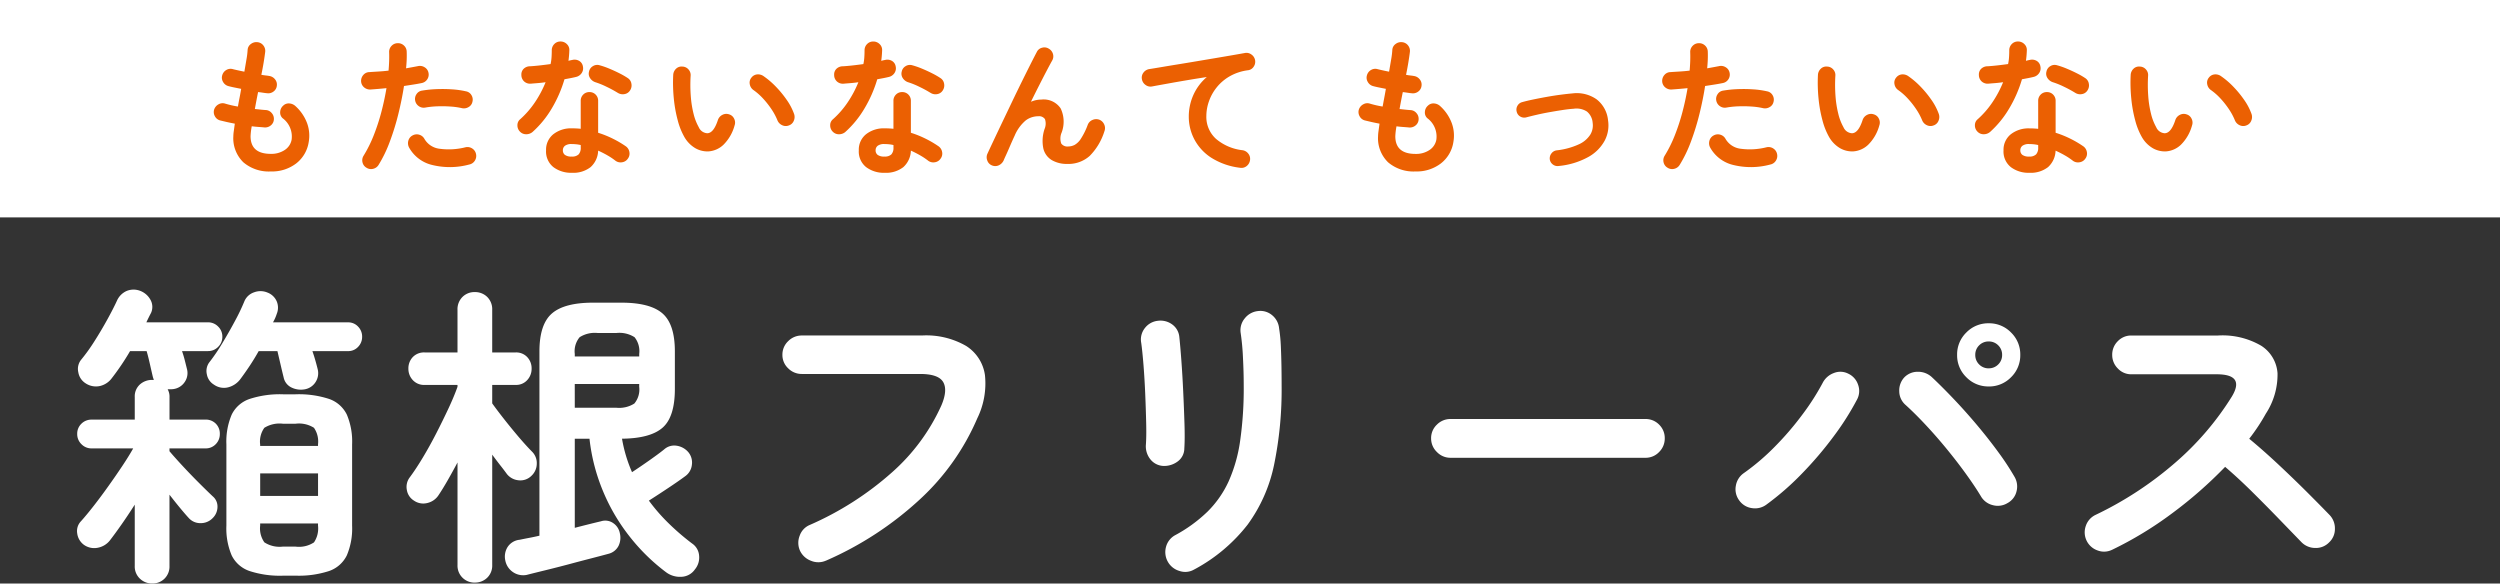
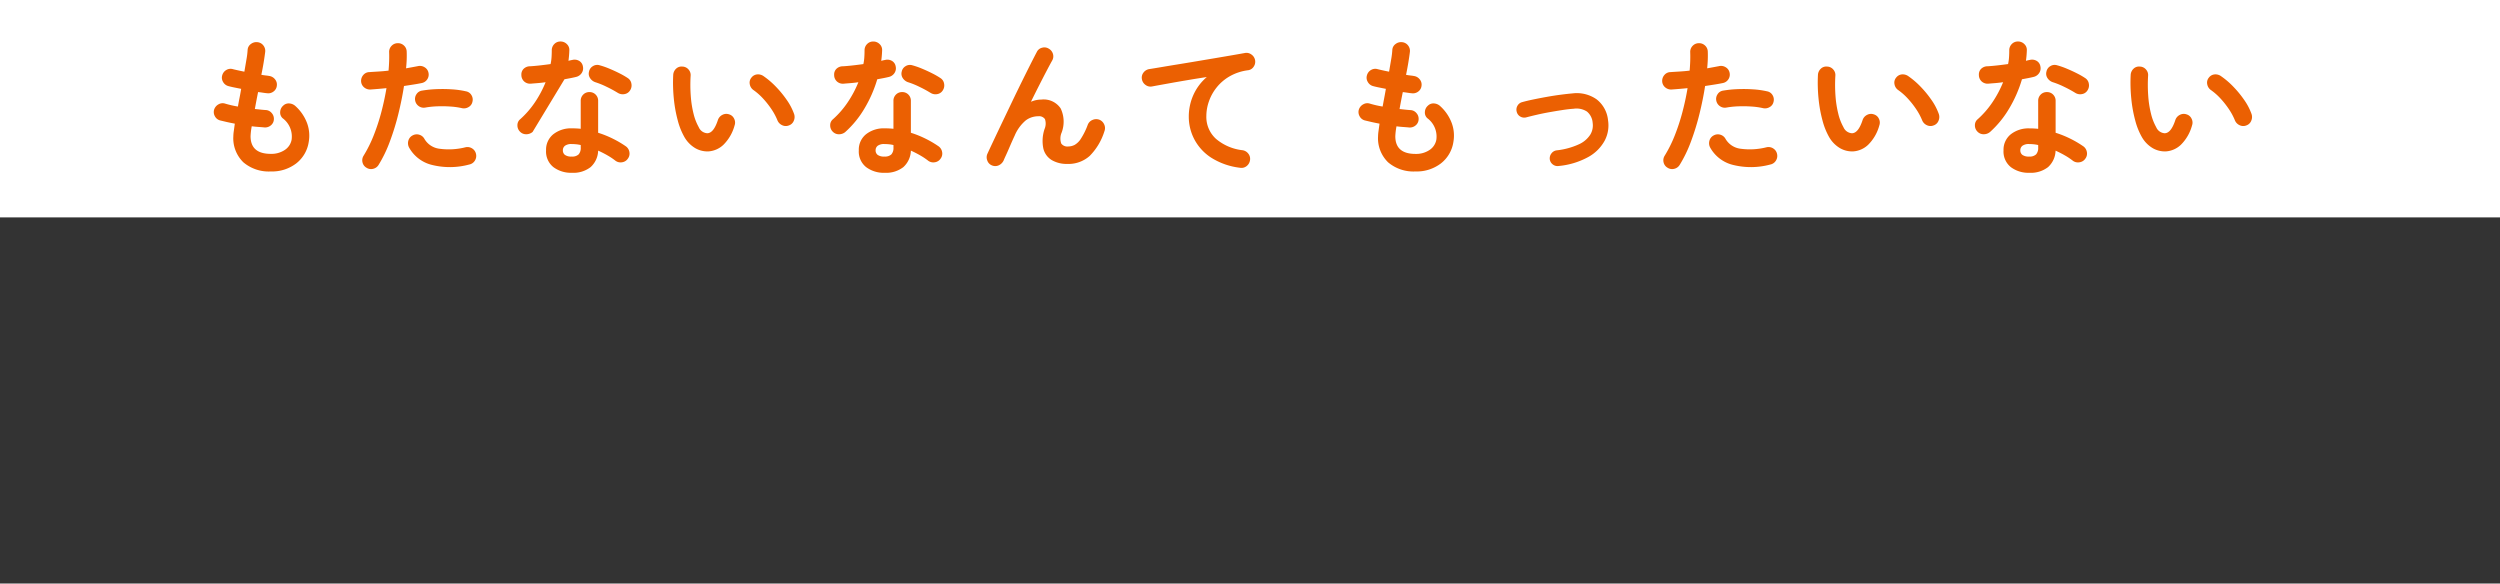
<svg xmlns="http://www.w3.org/2000/svg" width="322" height="75.156" viewBox="0 0 322 75.156">
  <rect x="0" y="0" width="322" height="75.156" fill="#333333" stroke="none" />
  <g id="グループ_30546" data-name="グループ 30546" transform="translate(-214 -28)">
    <g id="グループ_30542" data-name="グループ 30542" transform="translate(188.995 16.304)">
-       <path id="パス_50923" data-name="パス 50923" d="M-88.66,14.855a2.243,2.243,0,0,1-1.591-.624,2.135,2.135,0,0,1-.665-1.631V4.7q-.846,1.329-1.692,2.538t-1.531,2.095a2.6,2.6,0,0,1-1.591.926,2.282,2.282,0,0,1-1.752-.4,2.158,2.158,0,0,1-.846-1.47,1.809,1.809,0,0,1,.483-1.551q.725-.806,1.652-1.994t1.873-2.518Q-93.373,1-92.527-.27t1.41-2.276h-5.357a1.785,1.785,0,0,1-1.309-.544A1.785,1.785,0,0,1-98.327-4.4a1.766,1.766,0,0,1,.544-1.329,1.82,1.82,0,0,1,1.309-.524h5.559v-2.9a2.058,2.058,0,0,1,.665-1.631,2.329,2.329,0,0,1,1.591-.584h.2l-.121-.363q-.161-.685-.383-1.672t-.423-1.672H-91.52q-.564.967-1.168,1.853t-1.168,1.611a2.639,2.639,0,0,1-1.531,1.027,2.392,2.392,0,0,1-1.853-.342,2.072,2.072,0,0,1-.947-1.43,1.885,1.885,0,0,1,.383-1.631,23.137,23.137,0,0,0,1.692-2.356q.886-1.39,1.672-2.82t1.229-2.4a2.437,2.437,0,0,1,1.269-1.269,2.369,2.369,0,0,1,1.793.02,2.525,2.525,0,0,1,1.269,1.148,1.872,1.872,0,0,1,.06,1.672q-.282.524-.6,1.208h7.935a1.785,1.785,0,0,1,1.309.544,1.785,1.785,0,0,1,.544,1.309,1.785,1.785,0,0,1-.544,1.309,1.785,1.785,0,0,1-1.309.544h-3.343q.2.564.363,1.208l.282,1.128a2.018,2.018,0,0,1-.262,1.591,2.078,2.078,0,0,1-1.39.947,2.153,2.153,0,0,1-.423.04h-.423a1.929,1.929,0,0,1,.242,1.007v2.9h4.632a1.8,1.8,0,0,1,1.329.524A1.8,1.8,0,0,1-79.959-4.4a1.82,1.82,0,0,1-.524,1.309,1.766,1.766,0,0,1-1.329.544h-4.632v.363q.645.765,1.672,1.873t2.095,2.175q1.067,1.067,1.793,1.752a1.715,1.715,0,0,1,.624,1.39,2.029,2.029,0,0,1-.624,1.43,2.114,2.114,0,0,1-1.551.645,1.985,1.985,0,0,1-1.511-.645q-.483-.524-1.148-1.329t-1.349-1.692V12.6a2.169,2.169,0,0,1-.644,1.631A2.173,2.173,0,0,1-88.66,14.855Zm16.838-1.007a12.57,12.57,0,0,1-4.31-.6,3.983,3.983,0,0,1-2.3-2.014A8.872,8.872,0,0,1-79.113,7.4V-3.07A8.872,8.872,0,0,1-78.428-6.9a3.983,3.983,0,0,1,2.3-2.014,12.57,12.57,0,0,1,4.31-.6h1.611a12.539,12.539,0,0,1,4.33.6A3.984,3.984,0,0,1-63.6-6.9,8.872,8.872,0,0,1-62.92-3.07V7.4A8.872,8.872,0,0,1-63.6,11.23a3.984,3.984,0,0,1-2.276,2.014,12.539,12.539,0,0,1-4.33.6ZM-69-10.159a2.752,2.752,0,0,1-1.752-.242,1.834,1.834,0,0,1-.987-1.289q-.161-.644-.4-1.672l-.4-1.712h-2.417q-.564,1.007-1.168,1.913T-77.3-11.488a2.84,2.84,0,0,1-1.551,1.067,2.223,2.223,0,0,1-1.873-.342,1.939,1.939,0,0,1-.906-1.329,1.858,1.858,0,0,1,.342-1.571,23.58,23.58,0,0,0,1.631-2.4q.866-1.43,1.652-2.9a25.811,25.811,0,0,0,1.188-2.477,2.057,2.057,0,0,1,1.269-1.208,2.324,2.324,0,0,1,1.752.04,2.1,2.1,0,0,1,1.168,1.128,2.093,2.093,0,0,1,0,1.611,5.418,5.418,0,0,1-.483,1.088h9.668a1.719,1.719,0,0,1,1.289.544,1.82,1.82,0,0,1,.524,1.309,1.82,1.82,0,0,1-.524,1.309,1.719,1.719,0,0,1-1.289.544h-4.592q.2.564.383,1.208t.3,1.128a2.1,2.1,0,0,1-.262,1.631A2.078,2.078,0,0,1-69-10.159Zm-5.76,13.736h7.452V.676h-7.452Zm2.941,6.526h1.611a3.5,3.5,0,0,0,2.377-.544A3.2,3.2,0,0,0-67.311,7.4V7.121h-7.452V7.4a3.11,3.11,0,0,0,.544,2.155A3.593,3.593,0,0,0-71.822,10.1ZM-74.763-2.868h7.452v-.2A3.111,3.111,0,0,0-67.834-5.2a3.605,3.605,0,0,0-2.377-.524h-1.611a3.7,3.7,0,0,0-2.4.524,3.026,3.026,0,0,0-.544,2.135Zm34.4,16.6a2.322,2.322,0,0,1-1.833-.342,2.333,2.333,0,0,1-.987-1.47,2.322,2.322,0,0,1,.282-1.752,2.088,2.088,0,0,1,1.571-.947q.564-.121,1.208-.242t1.329-.282V-15.033q0-3.5,1.611-4.894t5.317-1.39h3.625q3.706,0,5.3,1.39t1.591,4.894V-10.2q0,3.585-1.571,4.975t-5.237,1.43A18.4,18.4,0,0,0-26.868.515q1.047-.685,2.276-1.551t1.873-1.39a1.942,1.942,0,0,1,1.611-.463,2.447,2.447,0,0,1,1.49.826,2.08,2.08,0,0,1,.463,1.611,2.058,2.058,0,0,1-.866,1.49q-.806.6-2.175,1.511t-2.5,1.631a23.513,23.513,0,0,0,2.5,2.88A30.9,30.9,0,0,0-19.134,9.7a2.065,2.065,0,0,1,.906,1.551,2.387,2.387,0,0,1-.544,1.793,2.2,2.2,0,0,1-1.732.947,2.981,2.981,0,0,1-1.974-.584A25.068,25.068,0,0,1-27.09,8.914a24.732,24.732,0,0,1-3.484-5.881,24.476,24.476,0,0,1-1.772-6.828H-34.24V7.685q.926-.242,1.813-.463t1.571-.383a1.783,1.783,0,0,1,1.571.242,2.011,2.011,0,0,1,.846,1.289A2.407,2.407,0,0,1-28.6,10a1.989,1.989,0,0,1-1.289,1.027q-.886.242-2.276.6t-2.9.765q-1.511.4-2.92.745T-40.363,13.728Zm-6.767,1.007A2.173,2.173,0,0,1-48.7,14.11a2.169,2.169,0,0,1-.644-1.631V-.733q-.645,1.208-1.269,2.3T-51.8,3.5a2.353,2.353,0,0,1-1.43.987,2.1,2.1,0,0,1-1.712-.3,1.973,1.973,0,0,1-.926-1.37A2.027,2.027,0,0,1-55.508,1.2Q-54.7.113-53.817-1.358t1.732-3.122q.846-1.652,1.571-3.2t1.168-2.8v-.242h-4.23a1.96,1.96,0,0,1-1.531-.624,2.122,2.122,0,0,1-.564-1.47,2.1,2.1,0,0,1,.564-1.49,1.992,1.992,0,0,1,1.531-.6h4.23v-5.478a2.22,2.22,0,0,1,.644-1.672,2.173,2.173,0,0,1,1.571-.624,2.223,2.223,0,0,1,1.611.624,2.22,2.22,0,0,1,.645,1.672v5.478h3.021a1.943,1.943,0,0,1,1.49.6,2.1,2.1,0,0,1,.564,1.49,2.122,2.122,0,0,1-.564,1.47,1.912,1.912,0,0,1-1.49.624h-3.021v2.377q.6.846,1.551,2.054t1.913,2.336q.967,1.128,1.652,1.813a2.07,2.07,0,0,1,.624,1.571A2.144,2.144,0,0,1-39.839,1a2,2,0,0,1-1.611.564A2.167,2.167,0,0,1-42.981.757Q-43.3.314-43.807-.331t-1.067-1.41V12.479a2.169,2.169,0,0,1-.645,1.631A2.223,2.223,0,0,1-47.13,14.735ZM-34.24-7.783h5.357a3.628,3.628,0,0,0,2.316-.544,2.826,2.826,0,0,0,.624-2.155v-.363h-8.3Zm0-6.606h8.3v-.322a2.888,2.888,0,0,0-.6-2.155,3.619,3.619,0,0,0-2.336-.544H-31.3a3.628,3.628,0,0,0-2.316.544,2.826,2.826,0,0,0-.624,2.155Zm32.346,26.3a2.427,2.427,0,0,1-1.913.02,2.542,2.542,0,0,1-1.43-1.309,2.485,2.485,0,0,1-.04-1.913,2.317,2.317,0,0,1,1.289-1.39A39.995,39.995,0,0,0,6.646.515a25.442,25.442,0,0,0,6.324-8.58q.846-1.974.242-3.021t-2.981-1.047H-5a2.431,2.431,0,0,1-1.752-.725,2.333,2.333,0,0,1-.745-1.732,2.378,2.378,0,0,1,.745-1.772A2.431,2.431,0,0,1-5-17.088H10.472a10.252,10.252,0,0,1,5.7,1.349,5.326,5.326,0,0,1,2.417,3.746A10.213,10.213,0,0,1,17.6-6.413,30.551,30.551,0,0,1,10.251,3.98,43.232,43.232,0,0,1-1.894,11.915Zm47.451,1.128a2.269,2.269,0,0,1-1.913.2,2.5,2.5,0,0,1-1.511-1.208,2.532,2.532,0,0,1-.222-1.893,2.409,2.409,0,0,1,1.148-1.49,18.719,18.719,0,0,0,4.189-3.041,13.246,13.246,0,0,0,2.719-3.887,19.46,19.46,0,0,0,1.49-5.237,47.714,47.714,0,0,0,.463-7.13q0-1.692-.1-3.625a30.647,30.647,0,0,0-.3-3.182,2.372,2.372,0,0,1,.544-1.853,2.483,2.483,0,0,1,1.672-.926,2.35,2.35,0,0,1,1.833.524,2.47,2.47,0,0,1,.906,1.692A19.7,19.7,0,0,1,56.7-15.7q.06,1.349.081,2.679t.02,2.377A48.055,48.055,0,0,1,55.829-.431a19.863,19.863,0,0,1-3.4,7.694A21.544,21.544,0,0,1,45.557,13.043ZM41.529-.29A2.251,2.251,0,0,1,39.9-1.136a2.672,2.672,0,0,1-.584-1.853q.081-1.047.04-2.8t-.121-3.706q-.081-1.954-.222-3.746t-.3-2.92a2.35,2.35,0,0,1,.483-1.893,2.411,2.411,0,0,1,1.652-.926,2.549,2.549,0,0,1,1.853.463,2.238,2.238,0,0,1,.926,1.631q.121,1.128.262,3.041T44.128-9.8q.1,2.135.161,4.089t-.02,3.162A2.079,2.079,0,0,1,43.4-.854,2.894,2.894,0,0,1,41.529-.29ZM78.548-1.338A2.4,2.4,0,0,1,76.8-2.083a2.4,2.4,0,0,1-.745-1.752A2.378,2.378,0,0,1,76.8-5.607a2.431,2.431,0,0,1,1.752-.725h25.1a2.411,2.411,0,0,1,1.772.725,2.411,2.411,0,0,1,.725,1.772,2.431,2.431,0,0,1-.725,1.752,2.378,2.378,0,0,1-1.772.745ZM119.232,4.7a2.453,2.453,0,0,1-1.873.443,2.384,2.384,0,0,1-1.631-1.007,2.388,2.388,0,0,1-.423-1.873A2.457,2.457,0,0,1,116.332.636a29.245,29.245,0,0,0,3.988-3.4A38.5,38.5,0,0,0,123.9-6.937a30.9,30.9,0,0,0,2.578-4.028,2.627,2.627,0,0,1,1.45-1.289,2.228,2.228,0,0,1,1.853.081,2.39,2.39,0,0,1,1.269,1.43,2.326,2.326,0,0,1-.141,1.913,35.346,35.346,0,0,1-3.021,4.753A47.1,47.1,0,0,1,123.8.717,35.326,35.326,0,0,1,119.232,4.7Zm31.057-.2a2.4,2.4,0,0,1-1.893.262,2.417,2.417,0,0,1-1.531-1.148q-.725-1.208-1.853-2.779t-2.477-3.223q-1.349-1.652-2.759-3.162t-2.618-2.6a2.353,2.353,0,0,1-.806-1.732A2.477,2.477,0,0,1,137-11.69a2.387,2.387,0,0,1,1.752-.725,2.6,2.6,0,0,1,1.793.685q1.329,1.249,2.86,2.86t3,3.363q1.47,1.752,2.719,3.464a34.1,34.1,0,0,1,2.054,3.122,2.461,2.461,0,0,1,.282,1.893A2.318,2.318,0,0,1,150.289,4.5Zm-2.417-15.025a3.922,3.922,0,0,1-2.88-1.188,3.922,3.922,0,0,1-1.188-2.88,3.922,3.922,0,0,1,1.188-2.88,3.922,3.922,0,0,1,2.88-1.188,3.922,3.922,0,0,1,2.88,1.188,3.922,3.922,0,0,1,1.188,2.88,3.922,3.922,0,0,1-1.188,2.88A3.922,3.922,0,0,1,147.872-10.522Zm0-2.336a1.672,1.672,0,0,0,1.229-.5,1.672,1.672,0,0,0,.5-1.229,1.672,1.672,0,0,0-.5-1.229,1.672,1.672,0,0,0-1.229-.5,1.672,1.672,0,0,0-1.229.5,1.672,1.672,0,0,0-.5,1.229,1.672,1.672,0,0,0,.5,1.229A1.672,1.672,0,0,0,147.872-12.858Zm15.911,23.363a2.326,2.326,0,0,1-1.873.1,2.468,2.468,0,0,1-1.531-3.162,2.413,2.413,0,0,1,1.229-1.41A45.523,45.523,0,0,0,171.86-.673a37.225,37.225,0,0,0,7.311-8.519q1.772-2.9-1.933-2.9h-11a2.333,2.333,0,0,1-1.732-.745,2.431,2.431,0,0,1-.725-1.752,2.411,2.411,0,0,1,.725-1.772,2.364,2.364,0,0,1,1.732-.725H177.4a9.888,9.888,0,0,1,5.559,1.309,4.565,4.565,0,0,1,2.115,3.565,9.206,9.206,0,0,1-1.511,5.2,24.744,24.744,0,0,1-2.135,3.223q1.853,1.531,3.807,3.363T188.9,3.113q1.712,1.712,2.88,2.92a2.485,2.485,0,0,1,.685,1.772,2.348,2.348,0,0,1-.765,1.772,2.343,2.343,0,0,1-1.772.7,2.483,2.483,0,0,1-1.772-.745L185.414,6.7q-1.652-1.712-3.5-3.545T178.325-.169A54.841,54.841,0,0,1,171.5,5.812,47.028,47.028,0,0,1,163.783,10.505Z" transform="translate(133.277 71.996)" fill="#fff" />
      <rect id="長方形_11209" data-name="長方形 11209" width="322" height="28" transform="translate(25.005 11.696)" fill="#fff" />
    </g>
-     <path id="パス_50924" data-name="パス 50924" d="M-123.12,1.083a5.048,5.048,0,0,1-3.534-1.178,4.32,4.32,0,0,1-1.292-3.363,5.134,5.134,0,0,1,.057-.646q.057-.418.133-.969-.532-.1-1.017-.209l-.883-.209a1.069,1.069,0,0,1-.674-.551,1.094,1.094,0,0,1-.085-.855,1.185,1.185,0,0,1,.56-.665,1.045,1.045,0,0,1,.846-.095,13.056,13.056,0,0,0,1.653.38q.095-.551.209-1.121t.209-1.159q-.513-.1-.95-.19t-.722-.171a1.107,1.107,0,0,1-.665-.541,1.045,1.045,0,0,1-.1-.846,1.116,1.116,0,0,1,.532-.684,1.059,1.059,0,0,1,.855-.1q.228.057.608.142t.855.18q.152-.893.276-1.624a9.951,9.951,0,0,0,.143-1.187,1,1,0,0,1,.427-.76,1.147,1.147,0,0,1,.845-.228,1.083,1.083,0,0,1,.76.427,1.117,1.117,0,0,1,.228.846q-.057.475-.18,1.244t-.313,1.682q.3.057.561.085t.465.067a1.155,1.155,0,0,1,.741.437,1.058,1.058,0,0,1,.228.817,1.051,1.051,0,0,1-.428.75,1.107,1.107,0,0,1-.826.219q-.228-.019-.532-.067t-.627-.085q-.114.551-.218,1.1t-.2,1.083l.731.076q.352.038.656.057a1.054,1.054,0,0,1,.769.371,1.1,1.1,0,0,1,.295.808,1.042,1.042,0,0,1-.37.779,1.149,1.149,0,0,1-.826.285q-.38-.038-.8-.066t-.855-.086a9.146,9.146,0,0,0-.152,1.273q0,2.28,2.6,2.28a3.08,3.08,0,0,0,1.805-.5A2.014,2.014,0,0,0-120.441-3,2.941,2.941,0,0,0-121.6-5.776a.979.979,0,0,1-.313-.808,1.133,1.133,0,0,1,.389-.807,1,1,0,0,1,.8-.285,1.289,1.289,0,0,1,.8.361,5.58,5.58,0,0,1,1.482,2.194,4.658,4.658,0,0,1,.209,2.384,4.315,4.315,0,0,1-1.6,2.774A5.108,5.108,0,0,1-123.12,1.083Zm12.331-.475a1.066,1.066,0,0,1-.522-.7,1.1,1.1,0,0,1,.143-.855,16.551,16.551,0,0,0,1.311-2.641,26.413,26.413,0,0,0,.979-3q.408-1.558.656-3.059-.551.057-1.074.1t-.979.076a1.17,1.17,0,0,1-.826-.275,1.075,1.075,0,0,1-.389-.77,1.149,1.149,0,0,1,.285-.827,1.042,1.042,0,0,1,.779-.37q.551-.038,1.188-.076t1.283-.114q.057-.646.076-1.235t0-1.121a1.1,1.1,0,0,1,.295-.817,1.087,1.087,0,0,1,.788-.361,1.1,1.1,0,0,1,.817.295,1.087,1.087,0,0,1,.361.789q.019.475,0,1.016T-105.7-12.2q.855-.152,1.539-.285a1.131,1.131,0,0,1,.855.152,1.047,1.047,0,0,1,.494.7,1.088,1.088,0,0,1-.161.855,1.1,1.1,0,0,1-.713.475q-.475.1-1.055.19t-1.225.19q-.266,1.729-.722,3.582a31.829,31.829,0,0,1-1.093,3.553A16.86,16.86,0,0,1-109.231.228a1.116,1.116,0,0,1-.7.513A1.07,1.07,0,0,1-110.789.608ZM-97.565.19a9.536,9.536,0,0,1-4.854.038,4.613,4.613,0,0,1-2.9-2.242,1.173,1.173,0,0,1-.086-.865,1.067,1.067,0,0,1,.542-.675A1.09,1.09,0,0,1-104-3.648a1.1,1.1,0,0,1,.674.551A2.6,2.6,0,0,0-101.4-1.843a8.777,8.777,0,0,0,3.363-.19,1.116,1.116,0,0,1,.865.161,1.088,1.088,0,0,1,.484.712,1.116,1.116,0,0,1-.161.865A1.088,1.088,0,0,1-97.565.19ZM-98.5-7.068a9.247,9.247,0,0,0-1.472-.209,16.3,16.3,0,0,0-1.672-.029,11.105,11.105,0,0,0-1.586.162,1.086,1.086,0,0,1-.826-.181,1.1,1.1,0,0,1-.465-.693,1.08,1.08,0,0,1,.161-.846,1.021,1.021,0,0,1,.713-.465,14.578,14.578,0,0,1,1.89-.19,18.856,18.856,0,0,1,1.985.028,11.356,11.356,0,0,1,1.805.257,1.015,1.015,0,0,1,.693.494,1.093,1.093,0,0,1,.123.855,1.008,1.008,0,0,1-.494.674A1.156,1.156,0,0,1-98.5-7.068Zm14.155,8.322A3.768,3.768,0,0,1-86.726.522a2.565,2.565,0,0,1-.94-2.157A2.548,2.548,0,0,1-86.745-3.7a3.685,3.685,0,0,1,2.441-.77,10.344,10.344,0,0,1,1.1.057V-8a1.107,1.107,0,0,1,.323-.817,1.084,1.084,0,0,1,.8-.323,1.084,1.084,0,0,1,.8.323A1.107,1.107,0,0,1-80.959-8v4.1a12.905,12.905,0,0,1,1.948.789,13.109,13.109,0,0,1,1.624.959,1.135,1.135,0,0,1,.456.751,1.069,1.069,0,0,1-.209.845,1.067,1.067,0,0,1-.731.456,1.109,1.109,0,0,1-.846-.19,8.406,8.406,0,0,0-1.035-.694q-.579-.333-1.206-.617A2.975,2.975,0,0,1-81.928.522,3.6,3.6,0,0,1-84.341,1.254ZM-89.4-4.009a1.247,1.247,0,0,1-.826.3,1.073,1.073,0,0,1-.788-.323,1.126,1.126,0,0,1-.342-.826.983.983,0,0,1,.361-.788,11.6,11.6,0,0,0,1.909-2.2,13.861,13.861,0,0,0,1.359-2.565q-.513.076-1,.114t-.922.076a1.143,1.143,0,0,1-.836-.285,1.118,1.118,0,0,1-.361-.836,1.024,1.024,0,0,1,.285-.788,1.172,1.172,0,0,1,.836-.333q.608-.038,1.283-.114t1.358-.171a5.943,5.943,0,0,0,.124-.893q.028-.456.028-.874a1.116,1.116,0,0,1,.323-.808,1.068,1.068,0,0,1,.8-.332,1.131,1.131,0,0,1,.817.332,1.023,1.023,0,0,1,.323.808,12.921,12.921,0,0,1-.114,1.349q.133-.038.257-.066t.237-.047a1.156,1.156,0,0,1,.874.114,1,1,0,0,1,.494.722,1.088,1.088,0,0,1-.161.855,1.173,1.173,0,0,1-.713.494q-.3.076-.693.152t-.808.152A16.337,16.337,0,0,1-86.935-7.03,12.792,12.792,0,0,1-89.4-4.009Zm10.963-5.035a15.167,15.167,0,0,0-1.435-.779,10.3,10.3,0,0,0-1.453-.589A1.3,1.3,0,0,1-82-10.944a1.018,1.018,0,0,1-.133-.836,1.04,1.04,0,0,1,.5-.7,1.041,1.041,0,0,1,.864-.114,9.989,9.989,0,0,1,1.254.437q.684.285,1.32.608a9.657,9.657,0,0,1,1.055.608,1.04,1.04,0,0,1,.465.722,1.152,1.152,0,0,1-.181.874,1.035,1.035,0,0,1-.712.466A1.183,1.183,0,0,1-78.432-9.044ZM-84.36-.836a1.18,1.18,0,0,0,.893-.285,1.244,1.244,0,0,0,.266-.874v-.323a4.092,4.092,0,0,0-.6-.1q-.295-.029-.561-.029a1.388,1.388,0,0,0-.865.218.722.722,0,0,0-.275.6.712.712,0,0,0,.266.58A1.382,1.382,0,0,0-84.36-.836ZM-66.747-1.5a3.14,3.14,0,0,1-1.672-.4,3.922,3.922,0,0,1-1.406-1.406A8.74,8.74,0,0,1-70.7-5.472a17.051,17.051,0,0,1-.513-2.841,20.462,20.462,0,0,1-.076-3.049,1.174,1.174,0,0,1,.37-.789,1.008,1.008,0,0,1,.808-.275,1.073,1.073,0,0,1,.788.37,1.065,1.065,0,0,1,.276.826,19.632,19.632,0,0,0,.019,2.594,13.256,13.256,0,0,0,.361,2.3A6.768,6.768,0,0,0-68-4.617a1.272,1.272,0,0,0,1.1.779q.817-.019,1.368-1.71a1.139,1.139,0,0,1,.57-.655,1.078,1.078,0,0,1,.874-.067,1.03,1.03,0,0,1,.646.561,1.085,1.085,0,0,1,.057.865,5.538,5.538,0,0,1-1.425,2.479A3.1,3.1,0,0,1-66.747-1.5Zm10.355-3.344a1.074,1.074,0,0,1-.884-.038,1.173,1.173,0,0,1-.6-.646,7.887,7.887,0,0,0-.77-1.425,11.164,11.164,0,0,0-1.083-1.368A7.633,7.633,0,0,0-60.952-9.4a1.142,1.142,0,0,1-.475-.741A1,1,0,0,1-61.218-11a1.048,1.048,0,0,1,.751-.418,1.239,1.239,0,0,1,.845.247,10.4,10.4,0,0,1,1.568,1.349,13.379,13.379,0,0,1,1.4,1.71,7.562,7.562,0,0,1,.931,1.786,1.188,1.188,0,0,1-.038.884A1.027,1.027,0,0,1-56.392-4.845Zm12.331,6.1A3.768,3.768,0,0,1-46.446.522a2.565,2.565,0,0,1-.94-2.157A2.548,2.548,0,0,1-46.465-3.7a3.685,3.685,0,0,1,2.441-.77,10.344,10.344,0,0,1,1.1.057V-8a1.107,1.107,0,0,1,.323-.817,1.084,1.084,0,0,1,.8-.323,1.084,1.084,0,0,1,.8.323A1.107,1.107,0,0,1-40.679-8v4.1a12.9,12.9,0,0,1,1.947.789,13.109,13.109,0,0,1,1.625.959,1.135,1.135,0,0,1,.456.751,1.069,1.069,0,0,1-.209.845,1.067,1.067,0,0,1-.732.456,1.109,1.109,0,0,1-.846-.19,8.406,8.406,0,0,0-1.035-.694q-.58-.333-1.206-.617A2.975,2.975,0,0,1-41.648.522,3.6,3.6,0,0,1-44.061,1.254Zm-5.054-5.263a1.247,1.247,0,0,1-.826.3,1.073,1.073,0,0,1-.789-.323,1.126,1.126,0,0,1-.342-.826.983.983,0,0,1,.361-.788,11.6,11.6,0,0,0,1.91-2.2,13.861,13.861,0,0,0,1.359-2.565q-.513.076-1,.114t-.922.076a1.143,1.143,0,0,1-.836-.285,1.118,1.118,0,0,1-.361-.836,1.024,1.024,0,0,1,.285-.788,1.172,1.172,0,0,1,.836-.333q.608-.038,1.283-.114t1.359-.171a5.943,5.943,0,0,0,.124-.893q.029-.456.028-.874a1.116,1.116,0,0,1,.323-.808,1.068,1.068,0,0,1,.8-.332,1.131,1.131,0,0,1,.817.332,1.023,1.023,0,0,1,.323.808,12.92,12.92,0,0,1-.114,1.349q.133-.038.257-.066t.237-.047a1.156,1.156,0,0,1,.874.114,1,1,0,0,1,.494.722,1.088,1.088,0,0,1-.161.855,1.173,1.173,0,0,1-.713.494q-.3.076-.694.152t-.807.152A16.338,16.338,0,0,1-46.655-7.03,12.793,12.793,0,0,1-49.115-4.009Zm10.963-5.035a15.167,15.167,0,0,0-1.435-.779,10.3,10.3,0,0,0-1.453-.589,1.3,1.3,0,0,1-.684-.532,1.018,1.018,0,0,1-.133-.836,1.04,1.04,0,0,1,.5-.7,1.041,1.041,0,0,1,.864-.114,9.99,9.99,0,0,1,1.254.437q.684.285,1.32.608a9.658,9.658,0,0,1,1.055.608,1.04,1.04,0,0,1,.465.722,1.152,1.152,0,0,1-.181.874,1.035,1.035,0,0,1-.712.466A1.183,1.183,0,0,1-38.152-9.044ZM-44.08-.836a1.18,1.18,0,0,0,.893-.285,1.244,1.244,0,0,0,.266-.874v-.323a4.092,4.092,0,0,0-.6-.1q-.295-.029-.561-.029a1.388,1.388,0,0,0-.865.218.722.722,0,0,0-.275.6.712.712,0,0,0,.266.58A1.382,1.382,0,0,0-44.08-.836ZM-30.248.3a1.033,1.033,0,0,1-.589-.627,1.1,1.1,0,0,1,.019-.874q.323-.7.826-1.767t1.1-2.318l1.226-2.565q.627-1.311,1.235-2.546t1.121-2.252q.513-1.016.855-1.663a1.007,1.007,0,0,1,.674-.541,1.061,1.061,0,0,1,.865.123,1.135,1.135,0,0,1,.542.693,1.074,1.074,0,0,1-.124.864q-.266.475-.694,1.292t-.95,1.843q-.523,1.026-1.073,2.147a3.4,3.4,0,0,1,1.349-.285,2.636,2.636,0,0,1,2.479,1.14,3.967,3.967,0,0,1,.124,3.116,1.937,1.937,0,0,0-.048,1.406.959.959,0,0,0,.883.38,1.846,1.846,0,0,0,.836-.2,2.375,2.375,0,0,0,.817-.808A9,9,0,0,0-17.9-4.921a1.1,1.1,0,0,1,.608-.627,1.163,1.163,0,0,1,.874-.038,1.131,1.131,0,0,1,.636.608,1.122,1.122,0,0,1,.028.893,7.763,7.763,0,0,1-1.89,3.164A4.1,4.1,0,0,1-20.52.114,3.828,3.828,0,0,1-22.534-.38a2.382,2.382,0,0,1-1.083-1.492,4.83,4.83,0,0,1,.152-2.5,1.8,1.8,0,0,0,.057-1.283.917.917,0,0,0-.874-.371,2.684,2.684,0,0,0-1.6.532,5.218,5.218,0,0,0-1.444,2q-.076.152-.276.6t-.427.979q-.228.532-.427.96t-.257.58a1.3,1.3,0,0,1-.618.655A1.086,1.086,0,0,1-30.248.3ZM1.71.608A8.868,8.868,0,0,1-2-.693,6.327,6.327,0,0,1-4.171-3.059a6.242,6.242,0,0,1-.713-2.888,6.8,6.8,0,0,1,.6-2.841,6.6,6.6,0,0,1,1.72-2.289q-1.14.171-2.432.389t-2.508.437q-1.216.219-2.128.389a1.053,1.053,0,0,1-.836-.209,1.13,1.13,0,0,1-.456-.741,1.057,1.057,0,0,1,.209-.845,1.153,1.153,0,0,1,.76-.447q.608-.095,1.558-.256t2.128-.352q1.178-.19,2.413-.4l2.422-.408q1.188-.2,2.175-.371t1.615-.285a1.06,1.06,0,0,1,.817.19,1.126,1.126,0,0,1,.475.7,1.108,1.108,0,0,1-.162.855,1.014,1.014,0,0,1-.712.475,6.4,6.4,0,0,0-2.4.789A5.948,5.948,0,0,0-1.311-9.719a6.042,6.042,0,0,0-.988,1.8A5.711,5.711,0,0,0-2.622-6.08,3.812,3.812,0,0,0-1.368-3.106a6.364,6.364,0,0,0,3.4,1.453,1.141,1.141,0,0,1,.76.456A1.053,1.053,0,0,1,3-.361,1.153,1.153,0,0,1,2.555.4,1.057,1.057,0,0,1,1.71.608Zm22.61.475A5.048,5.048,0,0,1,20.786-.095a4.32,4.32,0,0,1-1.292-3.363,5.134,5.134,0,0,1,.057-.646q.057-.418.133-.969-.532-.1-1.016-.209l-.884-.209a1.069,1.069,0,0,1-.674-.551,1.094,1.094,0,0,1-.086-.855,1.185,1.185,0,0,1,.561-.665,1.045,1.045,0,0,1,.845-.095,13.055,13.055,0,0,0,1.653.38q.1-.551.209-1.121T20.5-9.557q-.513-.1-.95-.19t-.722-.171a1.107,1.107,0,0,1-.665-.541,1.045,1.045,0,0,1-.1-.846,1.117,1.117,0,0,1,.532-.684,1.059,1.059,0,0,1,.855-.1q.228.057.608.142t.855.18q.152-.893.276-1.624a9.949,9.949,0,0,0,.142-1.187,1,1,0,0,1,.428-.76,1.147,1.147,0,0,1,.845-.228,1.083,1.083,0,0,1,.76.427,1.117,1.117,0,0,1,.228.846q-.057.475-.181,1.244T23.1-11.362q.3.057.56.085t.465.067a1.155,1.155,0,0,1,.741.437,1.058,1.058,0,0,1,.228.817,1.051,1.051,0,0,1-.428.75,1.107,1.107,0,0,1-.826.219q-.228-.019-.532-.067t-.627-.085q-.114.551-.219,1.1t-.2,1.083L23-6.878q.351.038.655.057a1.054,1.054,0,0,1,.77.371,1.1,1.1,0,0,1,.294.808,1.042,1.042,0,0,1-.37.779,1.149,1.149,0,0,1-.826.285q-.38-.038-.8-.066t-.855-.086a9.146,9.146,0,0,0-.152,1.273q0,2.28,2.6,2.28a3.08,3.08,0,0,0,1.8-.5A2.014,2.014,0,0,0,27-3,2.941,2.941,0,0,0,25.84-5.776a.979.979,0,0,1-.314-.808,1.133,1.133,0,0,1,.39-.807,1,1,0,0,1,.8-.285,1.289,1.289,0,0,1,.8.361A5.58,5.58,0,0,1,28.994-5.12,4.658,4.658,0,0,1,29.2-2.736a4.315,4.315,0,0,1-1.6,2.774A5.108,5.108,0,0,1,24.32,1.083ZM42.75.38a.969.969,0,0,1-.75-.2.99.99,0,0,1-.39-.675,1.035,1.035,0,0,1,.219-.75.99.99,0,0,1,.674-.39,9.249,9.249,0,0,0,2.86-.779,3.4,3.4,0,0,0,1.472-1.254,2.267,2.267,0,0,0,.3-1.5A2.07,2.07,0,0,0,46.4-6.631a2.474,2.474,0,0,0-1.729-.361q-.608.038-1.416.162t-1.662.275q-.855.152-1.634.332t-1.349.332a1.006,1.006,0,0,1-.779-.086.963.963,0,0,1-.475-.617.992.992,0,0,1,.085-.769.957.957,0,0,1,.618-.484q.608-.171,1.434-.342t1.729-.333q.9-.161,1.767-.275t1.529-.171a4.439,4.439,0,0,1,3.135.77A3.881,3.881,0,0,1,49.115-5.51,4.2,4.2,0,0,1,48.7-2.917,5.3,5.3,0,0,1,46.588-.788,9.769,9.769,0,0,1,42.75.38ZM56.791.608a1.066,1.066,0,0,1-.522-.7,1.1,1.1,0,0,1,.143-.855,16.551,16.551,0,0,0,1.311-2.641,26.413,26.413,0,0,0,.979-3q.409-1.558.656-3.059-.551.057-1.074.1t-.979.076a1.17,1.17,0,0,1-.826-.275,1.075,1.075,0,0,1-.389-.77,1.149,1.149,0,0,1,.285-.827,1.042,1.042,0,0,1,.779-.37q.551-.038,1.188-.076t1.283-.114q.057-.646.076-1.235t0-1.121a1.1,1.1,0,0,1,.294-.817,1.087,1.087,0,0,1,.789-.361,1.1,1.1,0,0,1,.817.295,1.087,1.087,0,0,1,.361.789q.019.475,0,1.016T61.883-12.2q.855-.152,1.539-.285a1.131,1.131,0,0,1,.855.152,1.047,1.047,0,0,1,.494.7,1.088,1.088,0,0,1-.161.855,1.1,1.1,0,0,1-.713.475q-.475.1-1.055.19t-1.226.19q-.266,1.729-.722,3.582A31.829,31.829,0,0,1,59.8-2.784,16.861,16.861,0,0,1,58.349.228a1.116,1.116,0,0,1-.7.513A1.07,1.07,0,0,1,56.791.608ZM70.015.19A9.536,9.536,0,0,1,65.16.228a4.613,4.613,0,0,1-2.9-2.242,1.173,1.173,0,0,1-.085-.865,1.067,1.067,0,0,1,.542-.675,1.09,1.09,0,0,1,.864-.095,1.1,1.1,0,0,1,.675.551,2.6,2.6,0,0,0,1.919,1.254,8.777,8.777,0,0,0,3.363-.19,1.116,1.116,0,0,1,.865.161,1.088,1.088,0,0,1,.484.712,1.116,1.116,0,0,1-.161.865A1.088,1.088,0,0,1,70.015.19Zm-.931-7.258a9.247,9.247,0,0,0-1.472-.209,16.3,16.3,0,0,0-1.672-.029,11.105,11.105,0,0,0-1.586.162,1.086,1.086,0,0,1-.827-.181,1.1,1.1,0,0,1-.465-.693,1.08,1.08,0,0,1,.162-.846,1.021,1.021,0,0,1,.712-.465,14.578,14.578,0,0,1,1.89-.19,18.856,18.856,0,0,1,1.985.028,11.356,11.356,0,0,1,1.805.257,1.015,1.015,0,0,1,.693.494,1.093,1.093,0,0,1,.123.855,1.008,1.008,0,0,1-.494.674A1.156,1.156,0,0,1,69.084-7.068ZM80.693-1.5a3.14,3.14,0,0,1-1.672-.4,3.922,3.922,0,0,1-1.406-1.406,8.74,8.74,0,0,1-.874-2.166,17.051,17.051,0,0,1-.513-2.841,20.462,20.462,0,0,1-.076-3.049,1.174,1.174,0,0,1,.37-.789,1.008,1.008,0,0,1,.808-.275,1.073,1.073,0,0,1,.788.37,1.065,1.065,0,0,1,.276.826,19.632,19.632,0,0,0,.019,2.594,13.256,13.256,0,0,0,.361,2.3,6.768,6.768,0,0,0,.665,1.72,1.272,1.272,0,0,0,1.1.779q.817-.019,1.368-1.71a1.139,1.139,0,0,1,.57-.655,1.078,1.078,0,0,1,.874-.067A1.03,1.03,0,0,1,84-5.71a1.085,1.085,0,0,1,.057.865,5.538,5.538,0,0,1-1.425,2.479A3.1,3.1,0,0,1,80.693-1.5ZM91.048-4.845a1.074,1.074,0,0,1-.884-.038,1.173,1.173,0,0,1-.6-.646,7.887,7.887,0,0,0-.77-1.425,11.163,11.163,0,0,0-1.083-1.368A7.633,7.633,0,0,0,86.488-9.4a1.142,1.142,0,0,1-.475-.741A1,1,0,0,1,86.222-11a1.048,1.048,0,0,1,.751-.418,1.239,1.239,0,0,1,.845.247,10.4,10.4,0,0,1,1.567,1.349,13.379,13.379,0,0,1,1.4,1.71,7.562,7.562,0,0,1,.931,1.786,1.188,1.188,0,0,1-.038.884A1.027,1.027,0,0,1,91.048-4.845Zm12.331,6.1a3.768,3.768,0,0,1-2.384-.731,2.565,2.565,0,0,1-.94-2.157,2.548,2.548,0,0,1,.922-2.061,3.685,3.685,0,0,1,2.441-.77,10.344,10.344,0,0,1,1.1.057V-8a1.107,1.107,0,0,1,.323-.817,1.084,1.084,0,0,1,.8-.323,1.084,1.084,0,0,1,.8.323,1.107,1.107,0,0,1,.323.817v4.1a12.905,12.905,0,0,1,1.948.789,13.109,13.109,0,0,1,1.624.959,1.135,1.135,0,0,1,.456.751,1.069,1.069,0,0,1-.209.845,1.067,1.067,0,0,1-.731.456A1.109,1.109,0,0,1,109-.285a8.406,8.406,0,0,0-1.035-.694q-.579-.333-1.206-.617a2.975,2.975,0,0,1-.969,2.118A3.6,3.6,0,0,1,103.379,1.254ZM98.325-4.009a1.247,1.247,0,0,1-.826.3,1.073,1.073,0,0,1-.788-.323,1.126,1.126,0,0,1-.342-.826.983.983,0,0,1,.361-.788,11.6,11.6,0,0,0,1.909-2.2A13.861,13.861,0,0,0,100-10.412q-.513.076-1,.114t-.922.076a1.143,1.143,0,0,1-.836-.285,1.118,1.118,0,0,1-.361-.836,1.024,1.024,0,0,1,.285-.788A1.172,1.172,0,0,1,98-12.464q.608-.038,1.283-.114t1.358-.171a5.943,5.943,0,0,0,.124-.893q.028-.456.028-.874a1.116,1.116,0,0,1,.323-.808,1.068,1.068,0,0,1,.8-.332,1.131,1.131,0,0,1,.817.332,1.023,1.023,0,0,1,.323.808,12.921,12.921,0,0,1-.114,1.349q.133-.038.257-.066t.237-.047a1.156,1.156,0,0,1,.874.114,1,1,0,0,1,.494.722,1.088,1.088,0,0,1-.161.855,1.173,1.173,0,0,1-.713.494q-.3.076-.693.152t-.808.152a16.337,16.337,0,0,1-1.644,3.762A12.792,12.792,0,0,1,98.325-4.009Zm10.963-5.035a15.167,15.167,0,0,0-1.435-.779,10.3,10.3,0,0,0-1.453-.589,1.3,1.3,0,0,1-.684-.532,1.018,1.018,0,0,1-.133-.836,1.04,1.04,0,0,1,.5-.7,1.041,1.041,0,0,1,.864-.114,9.989,9.989,0,0,1,1.254.437q.684.285,1.32.608a9.657,9.657,0,0,1,1.055.608,1.04,1.04,0,0,1,.465.722,1.152,1.152,0,0,1-.181.874,1.035,1.035,0,0,1-.712.466A1.183,1.183,0,0,1,109.288-9.044ZM103.36-.836a1.18,1.18,0,0,0,.893-.285,1.244,1.244,0,0,0,.266-.874v-.323a4.092,4.092,0,0,0-.6-.1q-.295-.029-.561-.029a1.388,1.388,0,0,0-.865.218.722.722,0,0,0-.275.6.712.712,0,0,0,.266.58A1.382,1.382,0,0,0,103.36-.836ZM120.973-1.5a3.14,3.14,0,0,1-1.672-.4,3.922,3.922,0,0,1-1.406-1.406,8.74,8.74,0,0,1-.874-2.166,17.051,17.051,0,0,1-.513-2.841,20.462,20.462,0,0,1-.076-3.049,1.174,1.174,0,0,1,.37-.789,1.008,1.008,0,0,1,.808-.275,1.073,1.073,0,0,1,.788.37,1.065,1.065,0,0,1,.276.826,19.632,19.632,0,0,0,.019,2.594,13.256,13.256,0,0,0,.361,2.3,6.768,6.768,0,0,0,.665,1.72,1.272,1.272,0,0,0,1.1.779q.817-.019,1.368-1.71a1.139,1.139,0,0,1,.57-.655,1.078,1.078,0,0,1,.874-.067,1.03,1.03,0,0,1,.646.561,1.085,1.085,0,0,1,.057.865,5.538,5.538,0,0,1-1.425,2.479A3.1,3.1,0,0,1,120.973-1.5Zm10.355-3.344a1.074,1.074,0,0,1-.883-.038,1.173,1.173,0,0,1-.6-.646,7.887,7.887,0,0,0-.77-1.425,11.164,11.164,0,0,0-1.083-1.368A7.633,7.633,0,0,0,126.768-9.4a1.142,1.142,0,0,1-.475-.741A1,1,0,0,1,126.5-11a1.048,1.048,0,0,1,.751-.418,1.239,1.239,0,0,1,.845.247,10.4,10.4,0,0,1,1.568,1.349,13.379,13.379,0,0,1,1.4,1.71,7.562,7.562,0,0,1,.931,1.786,1.188,1.188,0,0,1-.038.884A1.027,1.027,0,0,1,131.328-4.845Z" transform="translate(372 49)" fill="#EB6002" />
+     <path id="パス_50924" data-name="パス 50924" d="M-123.12,1.083a5.048,5.048,0,0,1-3.534-1.178,4.32,4.32,0,0,1-1.292-3.363,5.134,5.134,0,0,1,.057-.646q.057-.418.133-.969-.532-.1-1.017-.209l-.883-.209a1.069,1.069,0,0,1-.674-.551,1.094,1.094,0,0,1-.085-.855,1.185,1.185,0,0,1,.56-.665,1.045,1.045,0,0,1,.846-.095,13.056,13.056,0,0,0,1.653.38q.095-.551.209-1.121t.209-1.159q-.513-.1-.95-.19t-.722-.171a1.107,1.107,0,0,1-.665-.541,1.045,1.045,0,0,1-.1-.846,1.116,1.116,0,0,1,.532-.684,1.059,1.059,0,0,1,.855-.1q.228.057.608.142t.855.18q.152-.893.276-1.624a9.951,9.951,0,0,0,.143-1.187,1,1,0,0,1,.427-.76,1.147,1.147,0,0,1,.845-.228,1.083,1.083,0,0,1,.76.427,1.117,1.117,0,0,1,.228.846q-.057.475-.18,1.244t-.313,1.682q.3.057.561.085t.465.067a1.155,1.155,0,0,1,.741.437,1.058,1.058,0,0,1,.228.817,1.051,1.051,0,0,1-.428.75,1.107,1.107,0,0,1-.826.219q-.228-.019-.532-.067t-.627-.085q-.114.551-.218,1.1t-.2,1.083l.731.076q.352.038.656.057a1.054,1.054,0,0,1,.769.371,1.1,1.1,0,0,1,.295.808,1.042,1.042,0,0,1-.37.779,1.149,1.149,0,0,1-.826.285q-.38-.038-.8-.066t-.855-.086a9.146,9.146,0,0,0-.152,1.273q0,2.28,2.6,2.28a3.08,3.08,0,0,0,1.805-.5A2.014,2.014,0,0,0-120.441-3,2.941,2.941,0,0,0-121.6-5.776a.979.979,0,0,1-.313-.808,1.133,1.133,0,0,1,.389-.807,1,1,0,0,1,.8-.285,1.289,1.289,0,0,1,.8.361,5.58,5.58,0,0,1,1.482,2.194,4.658,4.658,0,0,1,.209,2.384,4.315,4.315,0,0,1-1.6,2.774A5.108,5.108,0,0,1-123.12,1.083Zm12.331-.475a1.066,1.066,0,0,1-.522-.7,1.1,1.1,0,0,1,.143-.855,16.551,16.551,0,0,0,1.311-2.641,26.413,26.413,0,0,0,.979-3q.408-1.558.656-3.059-.551.057-1.074.1t-.979.076a1.17,1.17,0,0,1-.826-.275,1.075,1.075,0,0,1-.389-.77,1.149,1.149,0,0,1,.285-.827,1.042,1.042,0,0,1,.779-.37q.551-.038,1.188-.076t1.283-.114q.057-.646.076-1.235t0-1.121a1.1,1.1,0,0,1,.295-.817,1.087,1.087,0,0,1,.788-.361,1.1,1.1,0,0,1,.817.295,1.087,1.087,0,0,1,.361.789q.019.475,0,1.016T-105.7-12.2q.855-.152,1.539-.285a1.131,1.131,0,0,1,.855.152,1.047,1.047,0,0,1,.494.7,1.088,1.088,0,0,1-.161.855,1.1,1.1,0,0,1-.713.475q-.475.1-1.055.19t-1.225.19q-.266,1.729-.722,3.582a31.829,31.829,0,0,1-1.093,3.553A16.86,16.86,0,0,1-109.231.228a1.116,1.116,0,0,1-.7.513A1.07,1.07,0,0,1-110.789.608ZM-97.565.19a9.536,9.536,0,0,1-4.854.038,4.613,4.613,0,0,1-2.9-2.242,1.173,1.173,0,0,1-.086-.865,1.067,1.067,0,0,1,.542-.675A1.09,1.09,0,0,1-104-3.648a1.1,1.1,0,0,1,.674.551A2.6,2.6,0,0,0-101.4-1.843a8.777,8.777,0,0,0,3.363-.19,1.116,1.116,0,0,1,.865.161,1.088,1.088,0,0,1,.484.712,1.116,1.116,0,0,1-.161.865A1.088,1.088,0,0,1-97.565.19ZM-98.5-7.068a9.247,9.247,0,0,0-1.472-.209,16.3,16.3,0,0,0-1.672-.029,11.105,11.105,0,0,0-1.586.162,1.086,1.086,0,0,1-.826-.181,1.1,1.1,0,0,1-.465-.693,1.08,1.08,0,0,1,.161-.846,1.021,1.021,0,0,1,.713-.465,14.578,14.578,0,0,1,1.89-.19,18.856,18.856,0,0,1,1.985.028,11.356,11.356,0,0,1,1.805.257,1.015,1.015,0,0,1,.693.494,1.093,1.093,0,0,1,.123.855,1.008,1.008,0,0,1-.494.674A1.156,1.156,0,0,1-98.5-7.068Zm14.155,8.322A3.768,3.768,0,0,1-86.726.522a2.565,2.565,0,0,1-.94-2.157A2.548,2.548,0,0,1-86.745-3.7a3.685,3.685,0,0,1,2.441-.77,10.344,10.344,0,0,1,1.1.057V-8a1.107,1.107,0,0,1,.323-.817,1.084,1.084,0,0,1,.8-.323,1.084,1.084,0,0,1,.8.323A1.107,1.107,0,0,1-80.959-8v4.1a12.905,12.905,0,0,1,1.948.789,13.109,13.109,0,0,1,1.624.959,1.135,1.135,0,0,1,.456.751,1.069,1.069,0,0,1-.209.845,1.067,1.067,0,0,1-.731.456,1.109,1.109,0,0,1-.846-.19,8.406,8.406,0,0,0-1.035-.694q-.579-.333-1.206-.617A2.975,2.975,0,0,1-81.928.522,3.6,3.6,0,0,1-84.341,1.254ZM-89.4-4.009a1.247,1.247,0,0,1-.826.3,1.073,1.073,0,0,1-.788-.323,1.126,1.126,0,0,1-.342-.826.983.983,0,0,1,.361-.788,11.6,11.6,0,0,0,1.909-2.2,13.861,13.861,0,0,0,1.359-2.565q-.513.076-1,.114t-.922.076a1.143,1.143,0,0,1-.836-.285,1.118,1.118,0,0,1-.361-.836,1.024,1.024,0,0,1,.285-.788,1.172,1.172,0,0,1,.836-.333q.608-.038,1.283-.114t1.358-.171a5.943,5.943,0,0,0,.124-.893q.028-.456.028-.874a1.116,1.116,0,0,1,.323-.808,1.068,1.068,0,0,1,.8-.332,1.131,1.131,0,0,1,.817.332,1.023,1.023,0,0,1,.323.808,12.921,12.921,0,0,1-.114,1.349q.133-.038.257-.066t.237-.047a1.156,1.156,0,0,1,.874.114,1,1,0,0,1,.494.722,1.088,1.088,0,0,1-.161.855,1.173,1.173,0,0,1-.713.494q-.3.076-.693.152t-.808.152Zm10.963-5.035a15.167,15.167,0,0,0-1.435-.779,10.3,10.3,0,0,0-1.453-.589A1.3,1.3,0,0,1-82-10.944a1.018,1.018,0,0,1-.133-.836,1.04,1.04,0,0,1,.5-.7,1.041,1.041,0,0,1,.864-.114,9.989,9.989,0,0,1,1.254.437q.684.285,1.32.608a9.657,9.657,0,0,1,1.055.608,1.04,1.04,0,0,1,.465.722,1.152,1.152,0,0,1-.181.874,1.035,1.035,0,0,1-.712.466A1.183,1.183,0,0,1-78.432-9.044ZM-84.36-.836a1.18,1.18,0,0,0,.893-.285,1.244,1.244,0,0,0,.266-.874v-.323a4.092,4.092,0,0,0-.6-.1q-.295-.029-.561-.029a1.388,1.388,0,0,0-.865.218.722.722,0,0,0-.275.6.712.712,0,0,0,.266.58A1.382,1.382,0,0,0-84.36-.836ZM-66.747-1.5a3.14,3.14,0,0,1-1.672-.4,3.922,3.922,0,0,1-1.406-1.406A8.74,8.74,0,0,1-70.7-5.472a17.051,17.051,0,0,1-.513-2.841,20.462,20.462,0,0,1-.076-3.049,1.174,1.174,0,0,1,.37-.789,1.008,1.008,0,0,1,.808-.275,1.073,1.073,0,0,1,.788.37,1.065,1.065,0,0,1,.276.826,19.632,19.632,0,0,0,.019,2.594,13.256,13.256,0,0,0,.361,2.3A6.768,6.768,0,0,0-68-4.617a1.272,1.272,0,0,0,1.1.779q.817-.019,1.368-1.71a1.139,1.139,0,0,1,.57-.655,1.078,1.078,0,0,1,.874-.067,1.03,1.03,0,0,1,.646.561,1.085,1.085,0,0,1,.057.865,5.538,5.538,0,0,1-1.425,2.479A3.1,3.1,0,0,1-66.747-1.5Zm10.355-3.344a1.074,1.074,0,0,1-.884-.038,1.173,1.173,0,0,1-.6-.646,7.887,7.887,0,0,0-.77-1.425,11.164,11.164,0,0,0-1.083-1.368A7.633,7.633,0,0,0-60.952-9.4a1.142,1.142,0,0,1-.475-.741A1,1,0,0,1-61.218-11a1.048,1.048,0,0,1,.751-.418,1.239,1.239,0,0,1,.845.247,10.4,10.4,0,0,1,1.568,1.349,13.379,13.379,0,0,1,1.4,1.71,7.562,7.562,0,0,1,.931,1.786,1.188,1.188,0,0,1-.038.884A1.027,1.027,0,0,1-56.392-4.845Zm12.331,6.1A3.768,3.768,0,0,1-46.446.522a2.565,2.565,0,0,1-.94-2.157A2.548,2.548,0,0,1-46.465-3.7a3.685,3.685,0,0,1,2.441-.77,10.344,10.344,0,0,1,1.1.057V-8a1.107,1.107,0,0,1,.323-.817,1.084,1.084,0,0,1,.8-.323,1.084,1.084,0,0,1,.8.323A1.107,1.107,0,0,1-40.679-8v4.1a12.9,12.9,0,0,1,1.947.789,13.109,13.109,0,0,1,1.625.959,1.135,1.135,0,0,1,.456.751,1.069,1.069,0,0,1-.209.845,1.067,1.067,0,0,1-.732.456,1.109,1.109,0,0,1-.846-.19,8.406,8.406,0,0,0-1.035-.694q-.58-.333-1.206-.617A2.975,2.975,0,0,1-41.648.522,3.6,3.6,0,0,1-44.061,1.254Zm-5.054-5.263a1.247,1.247,0,0,1-.826.3,1.073,1.073,0,0,1-.789-.323,1.126,1.126,0,0,1-.342-.826.983.983,0,0,1,.361-.788,11.6,11.6,0,0,0,1.91-2.2,13.861,13.861,0,0,0,1.359-2.565q-.513.076-1,.114t-.922.076a1.143,1.143,0,0,1-.836-.285,1.118,1.118,0,0,1-.361-.836,1.024,1.024,0,0,1,.285-.788,1.172,1.172,0,0,1,.836-.333q.608-.038,1.283-.114t1.359-.171a5.943,5.943,0,0,0,.124-.893q.029-.456.028-.874a1.116,1.116,0,0,1,.323-.808,1.068,1.068,0,0,1,.8-.332,1.131,1.131,0,0,1,.817.332,1.023,1.023,0,0,1,.323.808,12.92,12.92,0,0,1-.114,1.349q.133-.038.257-.066t.237-.047a1.156,1.156,0,0,1,.874.114,1,1,0,0,1,.494.722,1.088,1.088,0,0,1-.161.855,1.173,1.173,0,0,1-.713.494q-.3.076-.694.152t-.807.152A16.338,16.338,0,0,1-46.655-7.03,12.793,12.793,0,0,1-49.115-4.009Zm10.963-5.035a15.167,15.167,0,0,0-1.435-.779,10.3,10.3,0,0,0-1.453-.589,1.3,1.3,0,0,1-.684-.532,1.018,1.018,0,0,1-.133-.836,1.04,1.04,0,0,1,.5-.7,1.041,1.041,0,0,1,.864-.114,9.99,9.99,0,0,1,1.254.437q.684.285,1.32.608a9.658,9.658,0,0,1,1.055.608,1.04,1.04,0,0,1,.465.722,1.152,1.152,0,0,1-.181.874,1.035,1.035,0,0,1-.712.466A1.183,1.183,0,0,1-38.152-9.044ZM-44.08-.836a1.18,1.18,0,0,0,.893-.285,1.244,1.244,0,0,0,.266-.874v-.323a4.092,4.092,0,0,0-.6-.1q-.295-.029-.561-.029a1.388,1.388,0,0,0-.865.218.722.722,0,0,0-.275.6.712.712,0,0,0,.266.58A1.382,1.382,0,0,0-44.08-.836ZM-30.248.3a1.033,1.033,0,0,1-.589-.627,1.1,1.1,0,0,1,.019-.874q.323-.7.826-1.767t1.1-2.318l1.226-2.565q.627-1.311,1.235-2.546t1.121-2.252q.513-1.016.855-1.663a1.007,1.007,0,0,1,.674-.541,1.061,1.061,0,0,1,.865.123,1.135,1.135,0,0,1,.542.693,1.074,1.074,0,0,1-.124.864q-.266.475-.694,1.292t-.95,1.843q-.523,1.026-1.073,2.147a3.4,3.4,0,0,1,1.349-.285,2.636,2.636,0,0,1,2.479,1.14,3.967,3.967,0,0,1,.124,3.116,1.937,1.937,0,0,0-.048,1.406.959.959,0,0,0,.883.38,1.846,1.846,0,0,0,.836-.2,2.375,2.375,0,0,0,.817-.808A9,9,0,0,0-17.9-4.921a1.1,1.1,0,0,1,.608-.627,1.163,1.163,0,0,1,.874-.038,1.131,1.131,0,0,1,.636.608,1.122,1.122,0,0,1,.028.893,7.763,7.763,0,0,1-1.89,3.164A4.1,4.1,0,0,1-20.52.114,3.828,3.828,0,0,1-22.534-.38a2.382,2.382,0,0,1-1.083-1.492,4.83,4.83,0,0,1,.152-2.5,1.8,1.8,0,0,0,.057-1.283.917.917,0,0,0-.874-.371,2.684,2.684,0,0,0-1.6.532,5.218,5.218,0,0,0-1.444,2q-.076.152-.276.6t-.427.979q-.228.532-.427.96t-.257.58a1.3,1.3,0,0,1-.618.655A1.086,1.086,0,0,1-30.248.3ZM1.71.608A8.868,8.868,0,0,1-2-.693,6.327,6.327,0,0,1-4.171-3.059a6.242,6.242,0,0,1-.713-2.888,6.8,6.8,0,0,1,.6-2.841,6.6,6.6,0,0,1,1.72-2.289q-1.14.171-2.432.389t-2.508.437q-1.216.219-2.128.389a1.053,1.053,0,0,1-.836-.209,1.13,1.13,0,0,1-.456-.741,1.057,1.057,0,0,1,.209-.845,1.153,1.153,0,0,1,.76-.447q.608-.095,1.558-.256t2.128-.352q1.178-.19,2.413-.4l2.422-.408q1.188-.2,2.175-.371t1.615-.285a1.06,1.06,0,0,1,.817.19,1.126,1.126,0,0,1,.475.7,1.108,1.108,0,0,1-.162.855,1.014,1.014,0,0,1-.712.475,6.4,6.4,0,0,0-2.4.789A5.948,5.948,0,0,0-1.311-9.719a6.042,6.042,0,0,0-.988,1.8A5.711,5.711,0,0,0-2.622-6.08,3.812,3.812,0,0,0-1.368-3.106a6.364,6.364,0,0,0,3.4,1.453,1.141,1.141,0,0,1,.76.456A1.053,1.053,0,0,1,3-.361,1.153,1.153,0,0,1,2.555.4,1.057,1.057,0,0,1,1.71.608Zm22.61.475A5.048,5.048,0,0,1,20.786-.095a4.32,4.32,0,0,1-1.292-3.363,5.134,5.134,0,0,1,.057-.646q.057-.418.133-.969-.532-.1-1.016-.209l-.884-.209a1.069,1.069,0,0,1-.674-.551,1.094,1.094,0,0,1-.086-.855,1.185,1.185,0,0,1,.561-.665,1.045,1.045,0,0,1,.845-.095,13.055,13.055,0,0,0,1.653.38q.1-.551.209-1.121T20.5-9.557q-.513-.1-.95-.19t-.722-.171a1.107,1.107,0,0,1-.665-.541,1.045,1.045,0,0,1-.1-.846,1.117,1.117,0,0,1,.532-.684,1.059,1.059,0,0,1,.855-.1q.228.057.608.142t.855.18q.152-.893.276-1.624a9.949,9.949,0,0,0,.142-1.187,1,1,0,0,1,.428-.76,1.147,1.147,0,0,1,.845-.228,1.083,1.083,0,0,1,.76.427,1.117,1.117,0,0,1,.228.846q-.057.475-.181,1.244T23.1-11.362q.3.057.56.085t.465.067a1.155,1.155,0,0,1,.741.437,1.058,1.058,0,0,1,.228.817,1.051,1.051,0,0,1-.428.75,1.107,1.107,0,0,1-.826.219q-.228-.019-.532-.067t-.627-.085q-.114.551-.219,1.1t-.2,1.083L23-6.878q.351.038.655.057a1.054,1.054,0,0,1,.77.371,1.1,1.1,0,0,1,.294.808,1.042,1.042,0,0,1-.37.779,1.149,1.149,0,0,1-.826.285q-.38-.038-.8-.066t-.855-.086a9.146,9.146,0,0,0-.152,1.273q0,2.28,2.6,2.28a3.08,3.08,0,0,0,1.8-.5A2.014,2.014,0,0,0,27-3,2.941,2.941,0,0,0,25.84-5.776a.979.979,0,0,1-.314-.808,1.133,1.133,0,0,1,.39-.807,1,1,0,0,1,.8-.285,1.289,1.289,0,0,1,.8.361A5.58,5.58,0,0,1,28.994-5.12,4.658,4.658,0,0,1,29.2-2.736a4.315,4.315,0,0,1-1.6,2.774A5.108,5.108,0,0,1,24.32,1.083ZM42.75.38a.969.969,0,0,1-.75-.2.99.99,0,0,1-.39-.675,1.035,1.035,0,0,1,.219-.75.99.99,0,0,1,.674-.39,9.249,9.249,0,0,0,2.86-.779,3.4,3.4,0,0,0,1.472-1.254,2.267,2.267,0,0,0,.3-1.5A2.07,2.07,0,0,0,46.4-6.631a2.474,2.474,0,0,0-1.729-.361q-.608.038-1.416.162t-1.662.275q-.855.152-1.634.332t-1.349.332a1.006,1.006,0,0,1-.779-.086.963.963,0,0,1-.475-.617.992.992,0,0,1,.085-.769.957.957,0,0,1,.618-.484q.608-.171,1.434-.342t1.729-.333q.9-.161,1.767-.275t1.529-.171a4.439,4.439,0,0,1,3.135.77A3.881,3.881,0,0,1,49.115-5.51,4.2,4.2,0,0,1,48.7-2.917,5.3,5.3,0,0,1,46.588-.788,9.769,9.769,0,0,1,42.75.38ZM56.791.608a1.066,1.066,0,0,1-.522-.7,1.1,1.1,0,0,1,.143-.855,16.551,16.551,0,0,0,1.311-2.641,26.413,26.413,0,0,0,.979-3q.409-1.558.656-3.059-.551.057-1.074.1t-.979.076a1.17,1.17,0,0,1-.826-.275,1.075,1.075,0,0,1-.389-.77,1.149,1.149,0,0,1,.285-.827,1.042,1.042,0,0,1,.779-.37q.551-.038,1.188-.076t1.283-.114q.057-.646.076-1.235t0-1.121a1.1,1.1,0,0,1,.294-.817,1.087,1.087,0,0,1,.789-.361,1.1,1.1,0,0,1,.817.295,1.087,1.087,0,0,1,.361.789q.019.475,0,1.016T61.883-12.2q.855-.152,1.539-.285a1.131,1.131,0,0,1,.855.152,1.047,1.047,0,0,1,.494.7,1.088,1.088,0,0,1-.161.855,1.1,1.1,0,0,1-.713.475q-.475.1-1.055.19t-1.226.19q-.266,1.729-.722,3.582A31.829,31.829,0,0,1,59.8-2.784,16.861,16.861,0,0,1,58.349.228a1.116,1.116,0,0,1-.7.513A1.07,1.07,0,0,1,56.791.608ZM70.015.19A9.536,9.536,0,0,1,65.16.228a4.613,4.613,0,0,1-2.9-2.242,1.173,1.173,0,0,1-.085-.865,1.067,1.067,0,0,1,.542-.675,1.09,1.09,0,0,1,.864-.095,1.1,1.1,0,0,1,.675.551,2.6,2.6,0,0,0,1.919,1.254,8.777,8.777,0,0,0,3.363-.19,1.116,1.116,0,0,1,.865.161,1.088,1.088,0,0,1,.484.712,1.116,1.116,0,0,1-.161.865A1.088,1.088,0,0,1,70.015.19Zm-.931-7.258a9.247,9.247,0,0,0-1.472-.209,16.3,16.3,0,0,0-1.672-.029,11.105,11.105,0,0,0-1.586.162,1.086,1.086,0,0,1-.827-.181,1.1,1.1,0,0,1-.465-.693,1.08,1.08,0,0,1,.162-.846,1.021,1.021,0,0,1,.712-.465,14.578,14.578,0,0,1,1.89-.19,18.856,18.856,0,0,1,1.985.028,11.356,11.356,0,0,1,1.805.257,1.015,1.015,0,0,1,.693.494,1.093,1.093,0,0,1,.123.855,1.008,1.008,0,0,1-.494.674A1.156,1.156,0,0,1,69.084-7.068ZM80.693-1.5a3.14,3.14,0,0,1-1.672-.4,3.922,3.922,0,0,1-1.406-1.406,8.74,8.74,0,0,1-.874-2.166,17.051,17.051,0,0,1-.513-2.841,20.462,20.462,0,0,1-.076-3.049,1.174,1.174,0,0,1,.37-.789,1.008,1.008,0,0,1,.808-.275,1.073,1.073,0,0,1,.788.37,1.065,1.065,0,0,1,.276.826,19.632,19.632,0,0,0,.019,2.594,13.256,13.256,0,0,0,.361,2.3,6.768,6.768,0,0,0,.665,1.72,1.272,1.272,0,0,0,1.1.779q.817-.019,1.368-1.71a1.139,1.139,0,0,1,.57-.655,1.078,1.078,0,0,1,.874-.067A1.03,1.03,0,0,1,84-5.71a1.085,1.085,0,0,1,.057.865,5.538,5.538,0,0,1-1.425,2.479A3.1,3.1,0,0,1,80.693-1.5ZM91.048-4.845a1.074,1.074,0,0,1-.884-.038,1.173,1.173,0,0,1-.6-.646,7.887,7.887,0,0,0-.77-1.425,11.163,11.163,0,0,0-1.083-1.368A7.633,7.633,0,0,0,86.488-9.4a1.142,1.142,0,0,1-.475-.741A1,1,0,0,1,86.222-11a1.048,1.048,0,0,1,.751-.418,1.239,1.239,0,0,1,.845.247,10.4,10.4,0,0,1,1.567,1.349,13.379,13.379,0,0,1,1.4,1.71,7.562,7.562,0,0,1,.931,1.786,1.188,1.188,0,0,1-.038.884A1.027,1.027,0,0,1,91.048-4.845Zm12.331,6.1a3.768,3.768,0,0,1-2.384-.731,2.565,2.565,0,0,1-.94-2.157,2.548,2.548,0,0,1,.922-2.061,3.685,3.685,0,0,1,2.441-.77,10.344,10.344,0,0,1,1.1.057V-8a1.107,1.107,0,0,1,.323-.817,1.084,1.084,0,0,1,.8-.323,1.084,1.084,0,0,1,.8.323,1.107,1.107,0,0,1,.323.817v4.1a12.905,12.905,0,0,1,1.948.789,13.109,13.109,0,0,1,1.624.959,1.135,1.135,0,0,1,.456.751,1.069,1.069,0,0,1-.209.845,1.067,1.067,0,0,1-.731.456A1.109,1.109,0,0,1,109-.285a8.406,8.406,0,0,0-1.035-.694q-.579-.333-1.206-.617a2.975,2.975,0,0,1-.969,2.118A3.6,3.6,0,0,1,103.379,1.254ZM98.325-4.009a1.247,1.247,0,0,1-.826.3,1.073,1.073,0,0,1-.788-.323,1.126,1.126,0,0,1-.342-.826.983.983,0,0,1,.361-.788,11.6,11.6,0,0,0,1.909-2.2A13.861,13.861,0,0,0,100-10.412q-.513.076-1,.114t-.922.076a1.143,1.143,0,0,1-.836-.285,1.118,1.118,0,0,1-.361-.836,1.024,1.024,0,0,1,.285-.788A1.172,1.172,0,0,1,98-12.464q.608-.038,1.283-.114t1.358-.171a5.943,5.943,0,0,0,.124-.893q.028-.456.028-.874a1.116,1.116,0,0,1,.323-.808,1.068,1.068,0,0,1,.8-.332,1.131,1.131,0,0,1,.817.332,1.023,1.023,0,0,1,.323.808,12.921,12.921,0,0,1-.114,1.349q.133-.038.257-.066t.237-.047a1.156,1.156,0,0,1,.874.114,1,1,0,0,1,.494.722,1.088,1.088,0,0,1-.161.855,1.173,1.173,0,0,1-.713.494q-.3.076-.693.152t-.808.152a16.337,16.337,0,0,1-1.644,3.762A12.792,12.792,0,0,1,98.325-4.009Zm10.963-5.035a15.167,15.167,0,0,0-1.435-.779,10.3,10.3,0,0,0-1.453-.589,1.3,1.3,0,0,1-.684-.532,1.018,1.018,0,0,1-.133-.836,1.04,1.04,0,0,1,.5-.7,1.041,1.041,0,0,1,.864-.114,9.989,9.989,0,0,1,1.254.437q.684.285,1.32.608a9.657,9.657,0,0,1,1.055.608,1.04,1.04,0,0,1,.465.722,1.152,1.152,0,0,1-.181.874,1.035,1.035,0,0,1-.712.466A1.183,1.183,0,0,1,109.288-9.044ZM103.36-.836a1.18,1.18,0,0,0,.893-.285,1.244,1.244,0,0,0,.266-.874v-.323a4.092,4.092,0,0,0-.6-.1q-.295-.029-.561-.029a1.388,1.388,0,0,0-.865.218.722.722,0,0,0-.275.6.712.712,0,0,0,.266.58A1.382,1.382,0,0,0,103.36-.836ZM120.973-1.5a3.14,3.14,0,0,1-1.672-.4,3.922,3.922,0,0,1-1.406-1.406,8.74,8.74,0,0,1-.874-2.166,17.051,17.051,0,0,1-.513-2.841,20.462,20.462,0,0,1-.076-3.049,1.174,1.174,0,0,1,.37-.789,1.008,1.008,0,0,1,.808-.275,1.073,1.073,0,0,1,.788.37,1.065,1.065,0,0,1,.276.826,19.632,19.632,0,0,0,.019,2.594,13.256,13.256,0,0,0,.361,2.3,6.768,6.768,0,0,0,.665,1.72,1.272,1.272,0,0,0,1.1.779q.817-.019,1.368-1.71a1.139,1.139,0,0,1,.57-.655,1.078,1.078,0,0,1,.874-.067,1.03,1.03,0,0,1,.646.561,1.085,1.085,0,0,1,.057.865,5.538,5.538,0,0,1-1.425,2.479A3.1,3.1,0,0,1,120.973-1.5Zm10.355-3.344a1.074,1.074,0,0,1-.883-.038,1.173,1.173,0,0,1-.6-.646,7.887,7.887,0,0,0-.77-1.425,11.164,11.164,0,0,0-1.083-1.368A7.633,7.633,0,0,0,126.768-9.4a1.142,1.142,0,0,1-.475-.741A1,1,0,0,1,126.5-11a1.048,1.048,0,0,1,.751-.418,1.239,1.239,0,0,1,.845.247,10.4,10.4,0,0,1,1.568,1.349,13.379,13.379,0,0,1,1.4,1.71,7.562,7.562,0,0,1,.931,1.786,1.188,1.188,0,0,1-.038.884A1.027,1.027,0,0,1,131.328-4.845Z" transform="translate(372 49)" fill="#EB6002" />
  </g>
</svg>